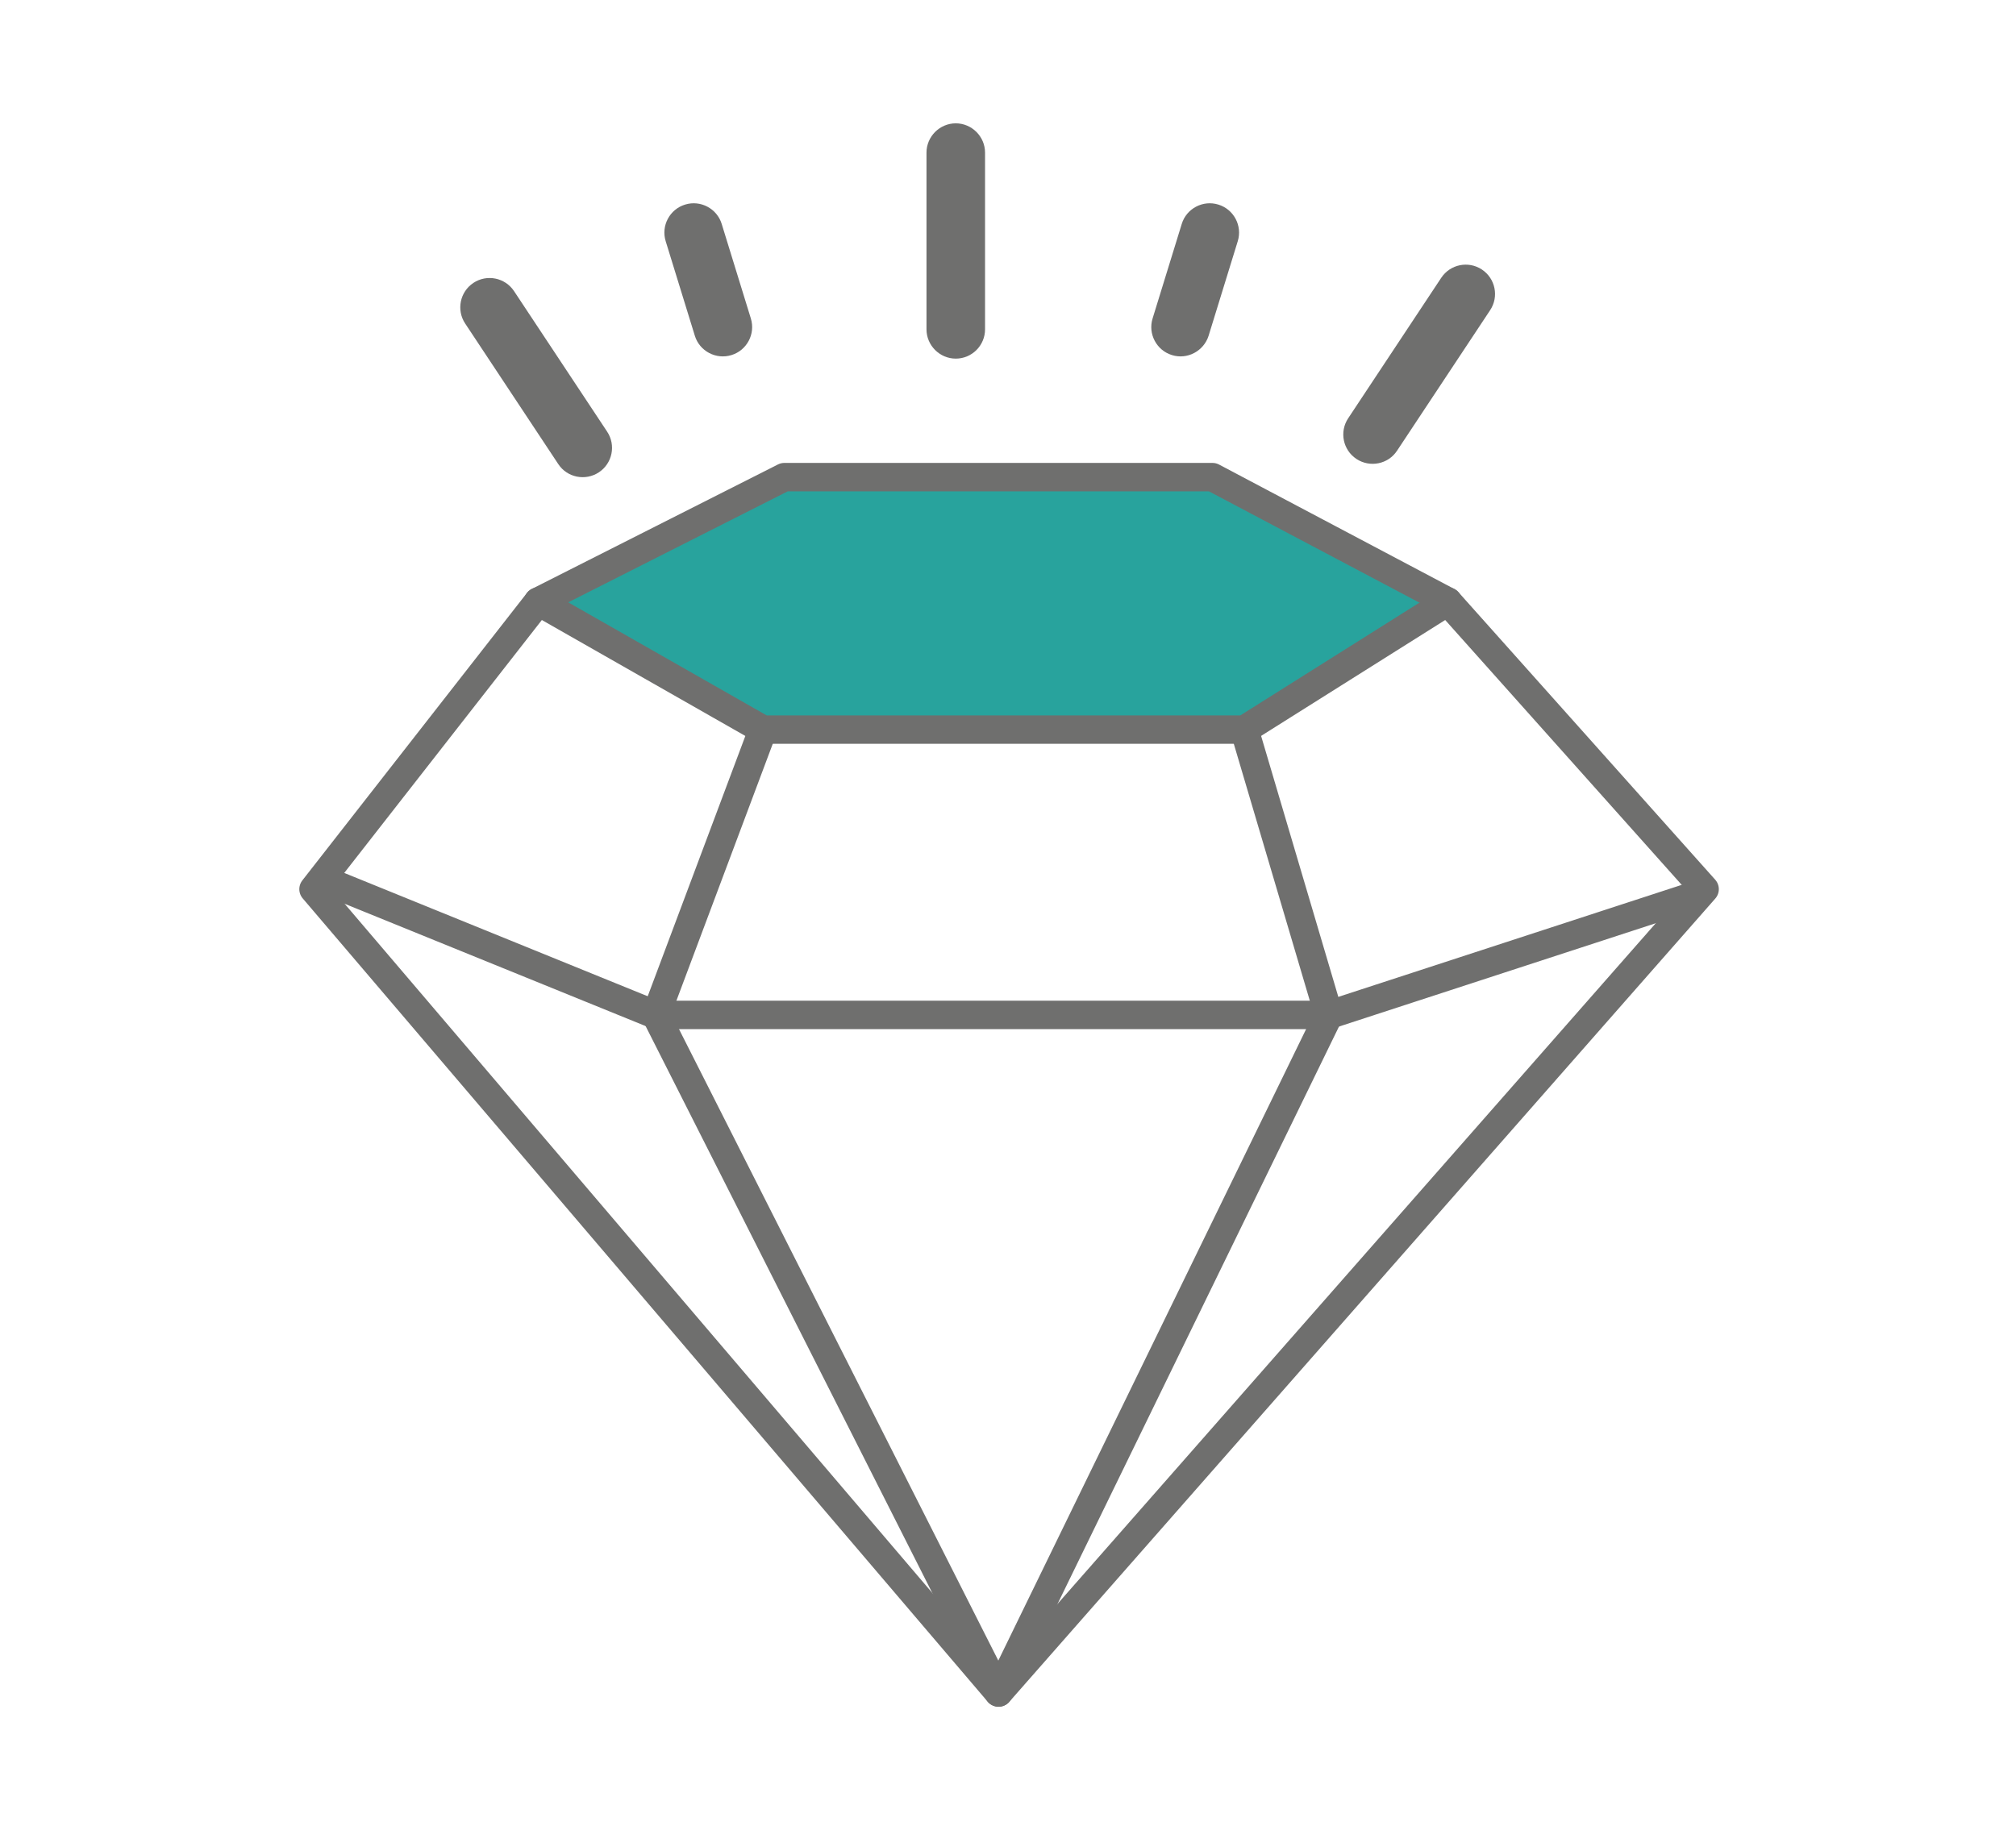
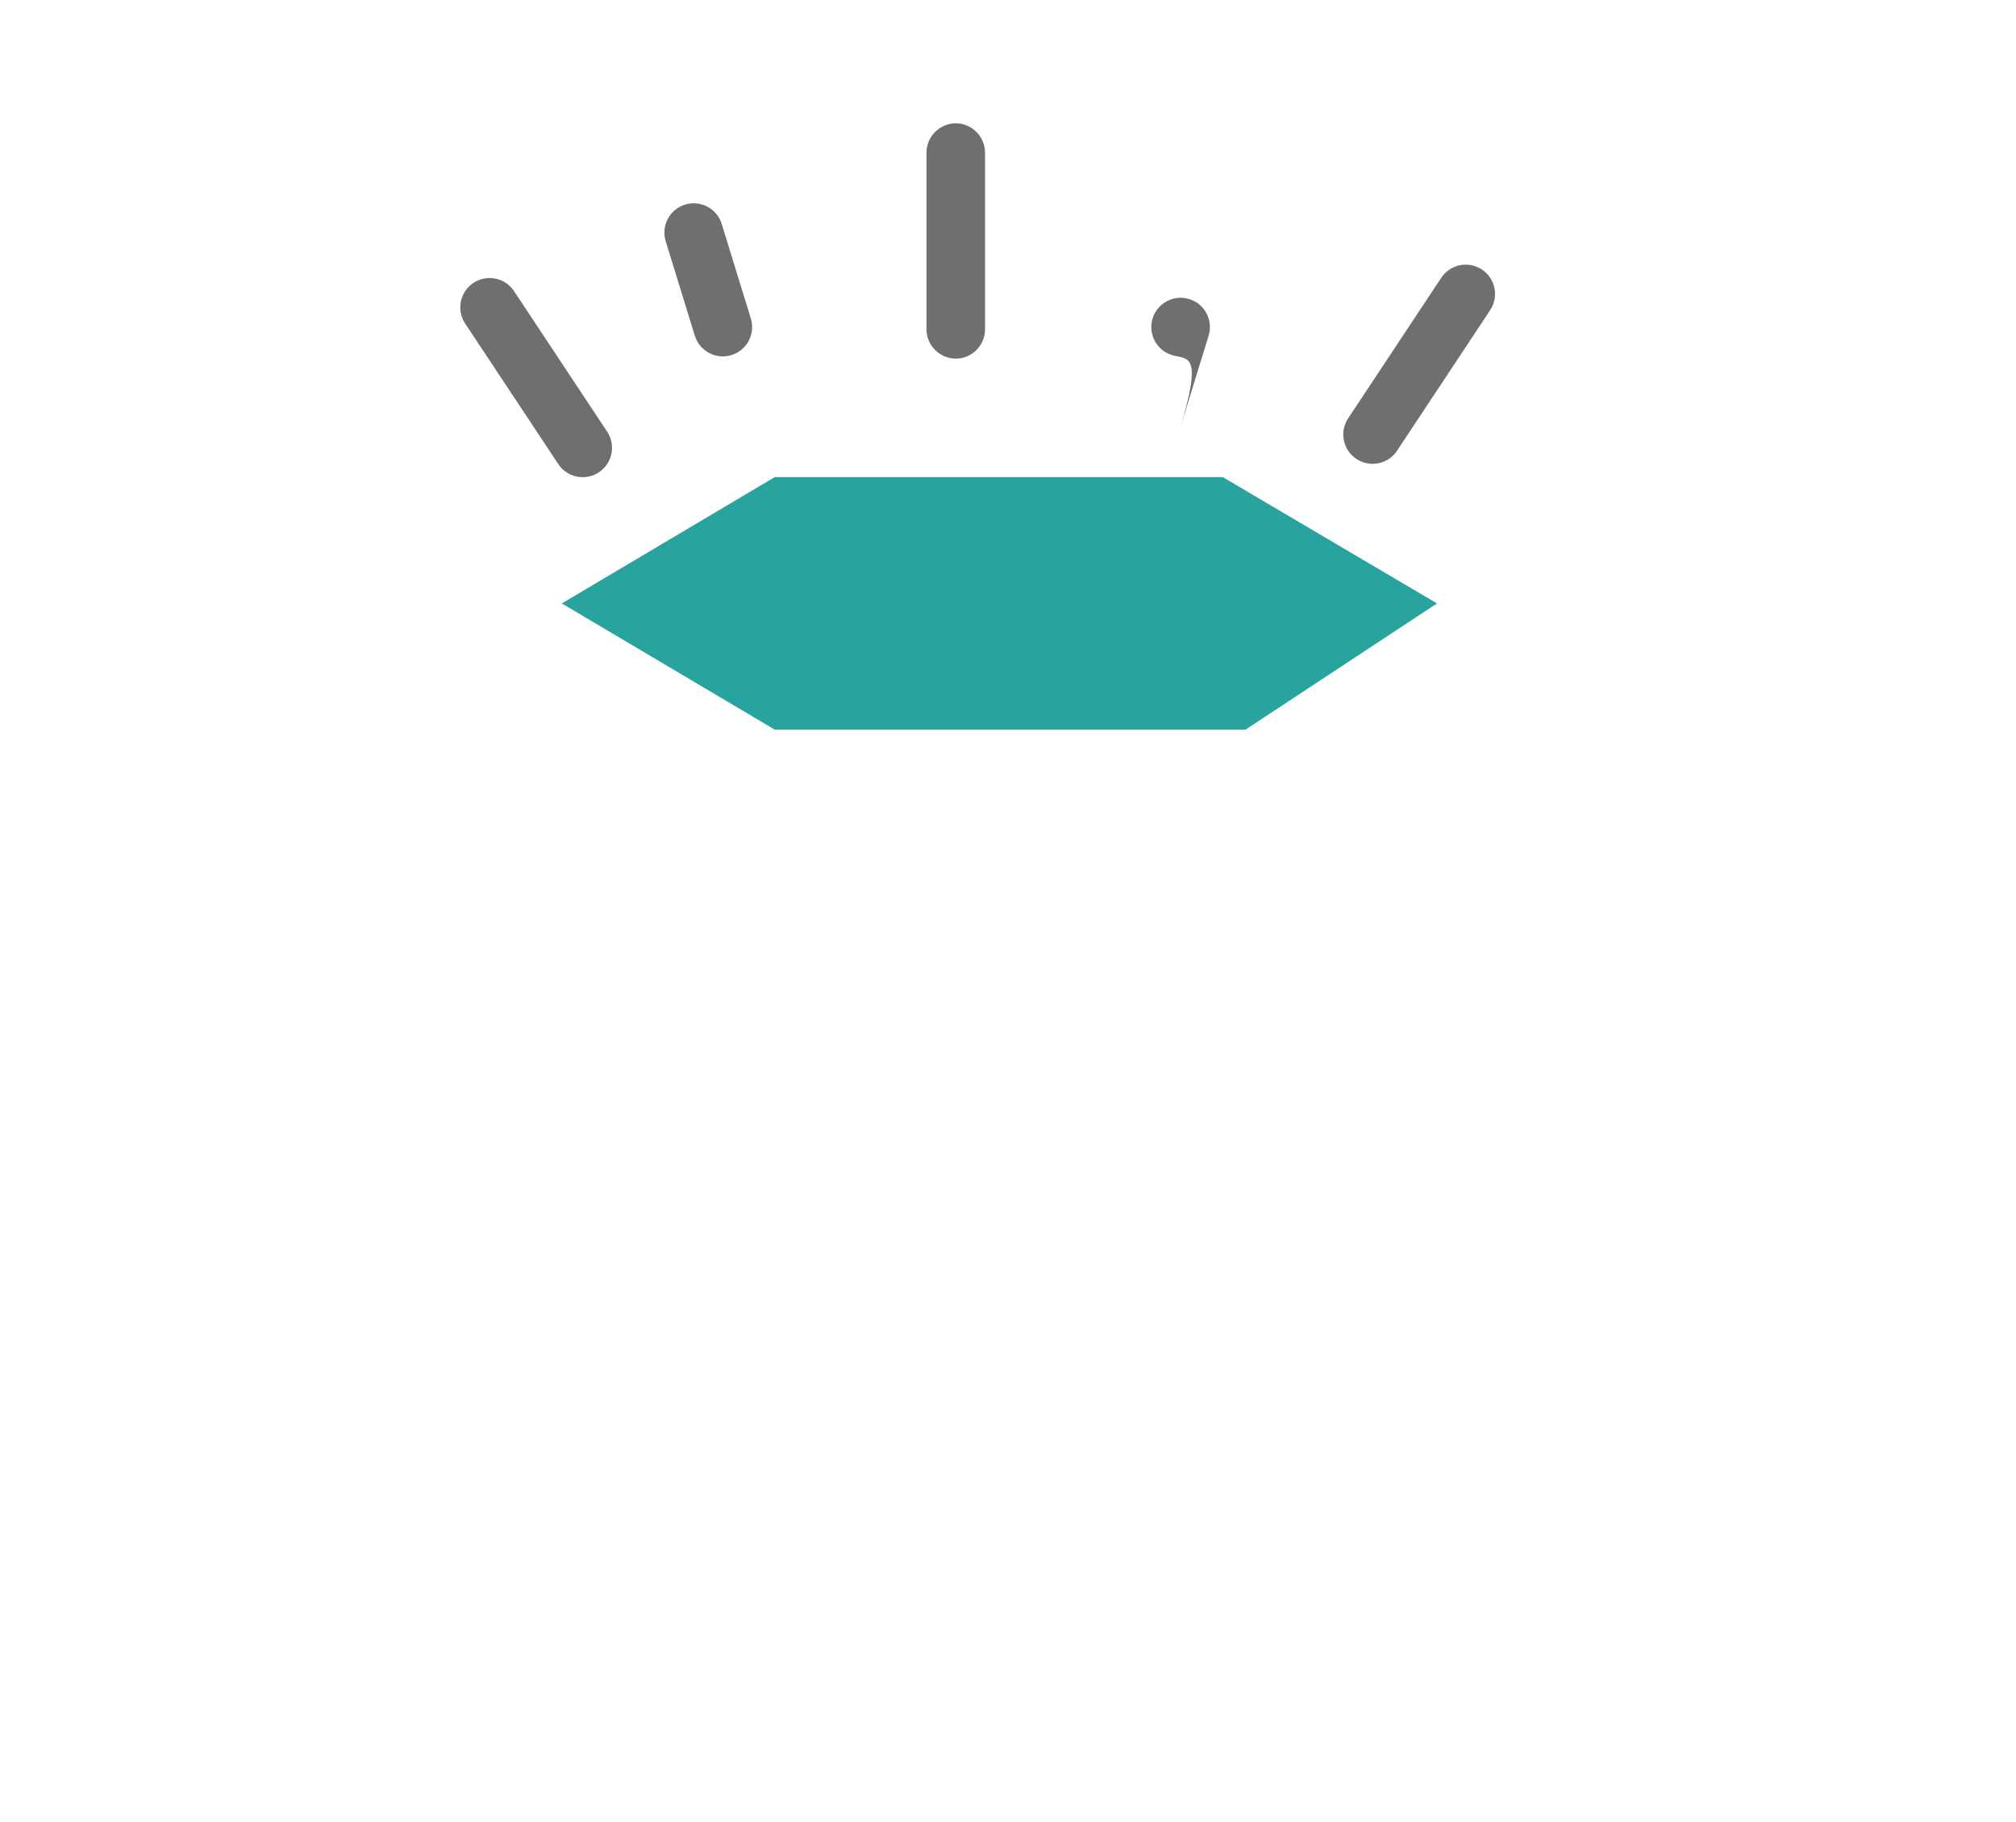
<svg xmlns="http://www.w3.org/2000/svg" version="1.1" id="Capa_1" x="0px" y="0px" viewBox="0 0 141.85 128.22" style="enable-background:new 0 0 141.85 128.22;" xml:space="preserve">
  <style type="text/css">

	.st0{fill:#6F6F6E;}

	.st1{fill:#28A39D;}

	.st2{fill:none;stroke:#6F6F6E;stroke-width:2;stroke-linecap:round;stroke-linejoin:round;stroke-miterlimit:10;}

</style>
  <g>
    <path class="st0" d="M67.25,25.24L67.25,25.24c-1.13,0-2.06-0.93-2.06-2.06V10.74c0-1.13,0.93-2.06,2.06-2.06l0,0    c1.13,0,2.06,0.93,2.06,2.06v12.44C69.31,24.31,68.39,25.24,67.25,25.24z" />
-     <path class="st0" d="M82.46,24.99L82.46,24.99c-1.08-0.33-1.7-1.49-1.36-2.58l2.05-6.65c0.33-1.08,1.49-1.7,2.58-1.36l0,0    c1.08,0.33,1.7,1.49,1.36,2.58l-2.05,6.65C84.7,24.71,83.54,25.33,82.46,24.99z" />
+     <path class="st0" d="M82.46,24.99L82.46,24.99c-1.08-0.33-1.7-1.49-1.36-2.58c0.33-1.08,1.49-1.7,2.58-1.36l0,0    c1.08,0.33,1.7,1.49,1.36,2.58l-2.05,6.65C84.7,24.71,83.54,25.33,82.46,24.99z" />
    <path class="st0" d="M51.47,24.99L51.47,24.99c1.08-0.33,1.7-1.49,1.36-2.58l-2.05-6.65c-0.33-1.08-1.49-1.7-2.58-1.36l0,0    c-1.08,0.33-1.7,1.49-1.36,2.58l2.05,6.65C49.22,24.71,50.38,25.33,51.47,24.99z" />
    <path class="st0" d="M42.14,33.24L42.14,33.24c0.95-0.63,1.21-1.91,0.58-2.86l-6.55-9.89c-0.63-0.95-1.91-1.21-2.86-0.58h0    c-0.95,0.63-1.21,1.91-0.58,2.86l6.55,9.89C39.9,33.61,41.19,33.87,42.14,33.24z" />
    <path class="st0" d="M95.44,32.3L95.44,32.3c-0.95-0.63-1.21-1.91-0.58-2.86l6.55-9.89c0.63-0.95,1.91-1.21,2.86-0.58l0,0    c0.95,0.63,1.21,1.91,0.58,2.86l-6.55,9.89C97.68,32.67,96.39,32.93,95.44,32.3z" />
  </g>
  <polygon class="st1" points="39.53,42.47 54.51,33.58 86.04,33.58 101.11,42.47 87.64,51.35 54.51,51.35 " />
  <g>
-     <polygon class="st2" points="55.19,33.58 37.87,42.34 22.06,62.58 70.26,119.12 119.94,62.58 101.87,42.34 85.31,33.58  " />
-     <polyline class="st2" points="101.87,42.34 87.56,51.35 53.68,51.35 37.87,42.34  " />
-     <polyline class="st2" points="87.56,51.35 93.5,71.43 70.26,119.12 46.15,71.43 53.68,51.35  " />
-     <polyline class="st2" points="22.73,61.91 46.15,71.43 93.5,71.43 118.6,63.24  " />
-   </g>
+     </g>
</svg>